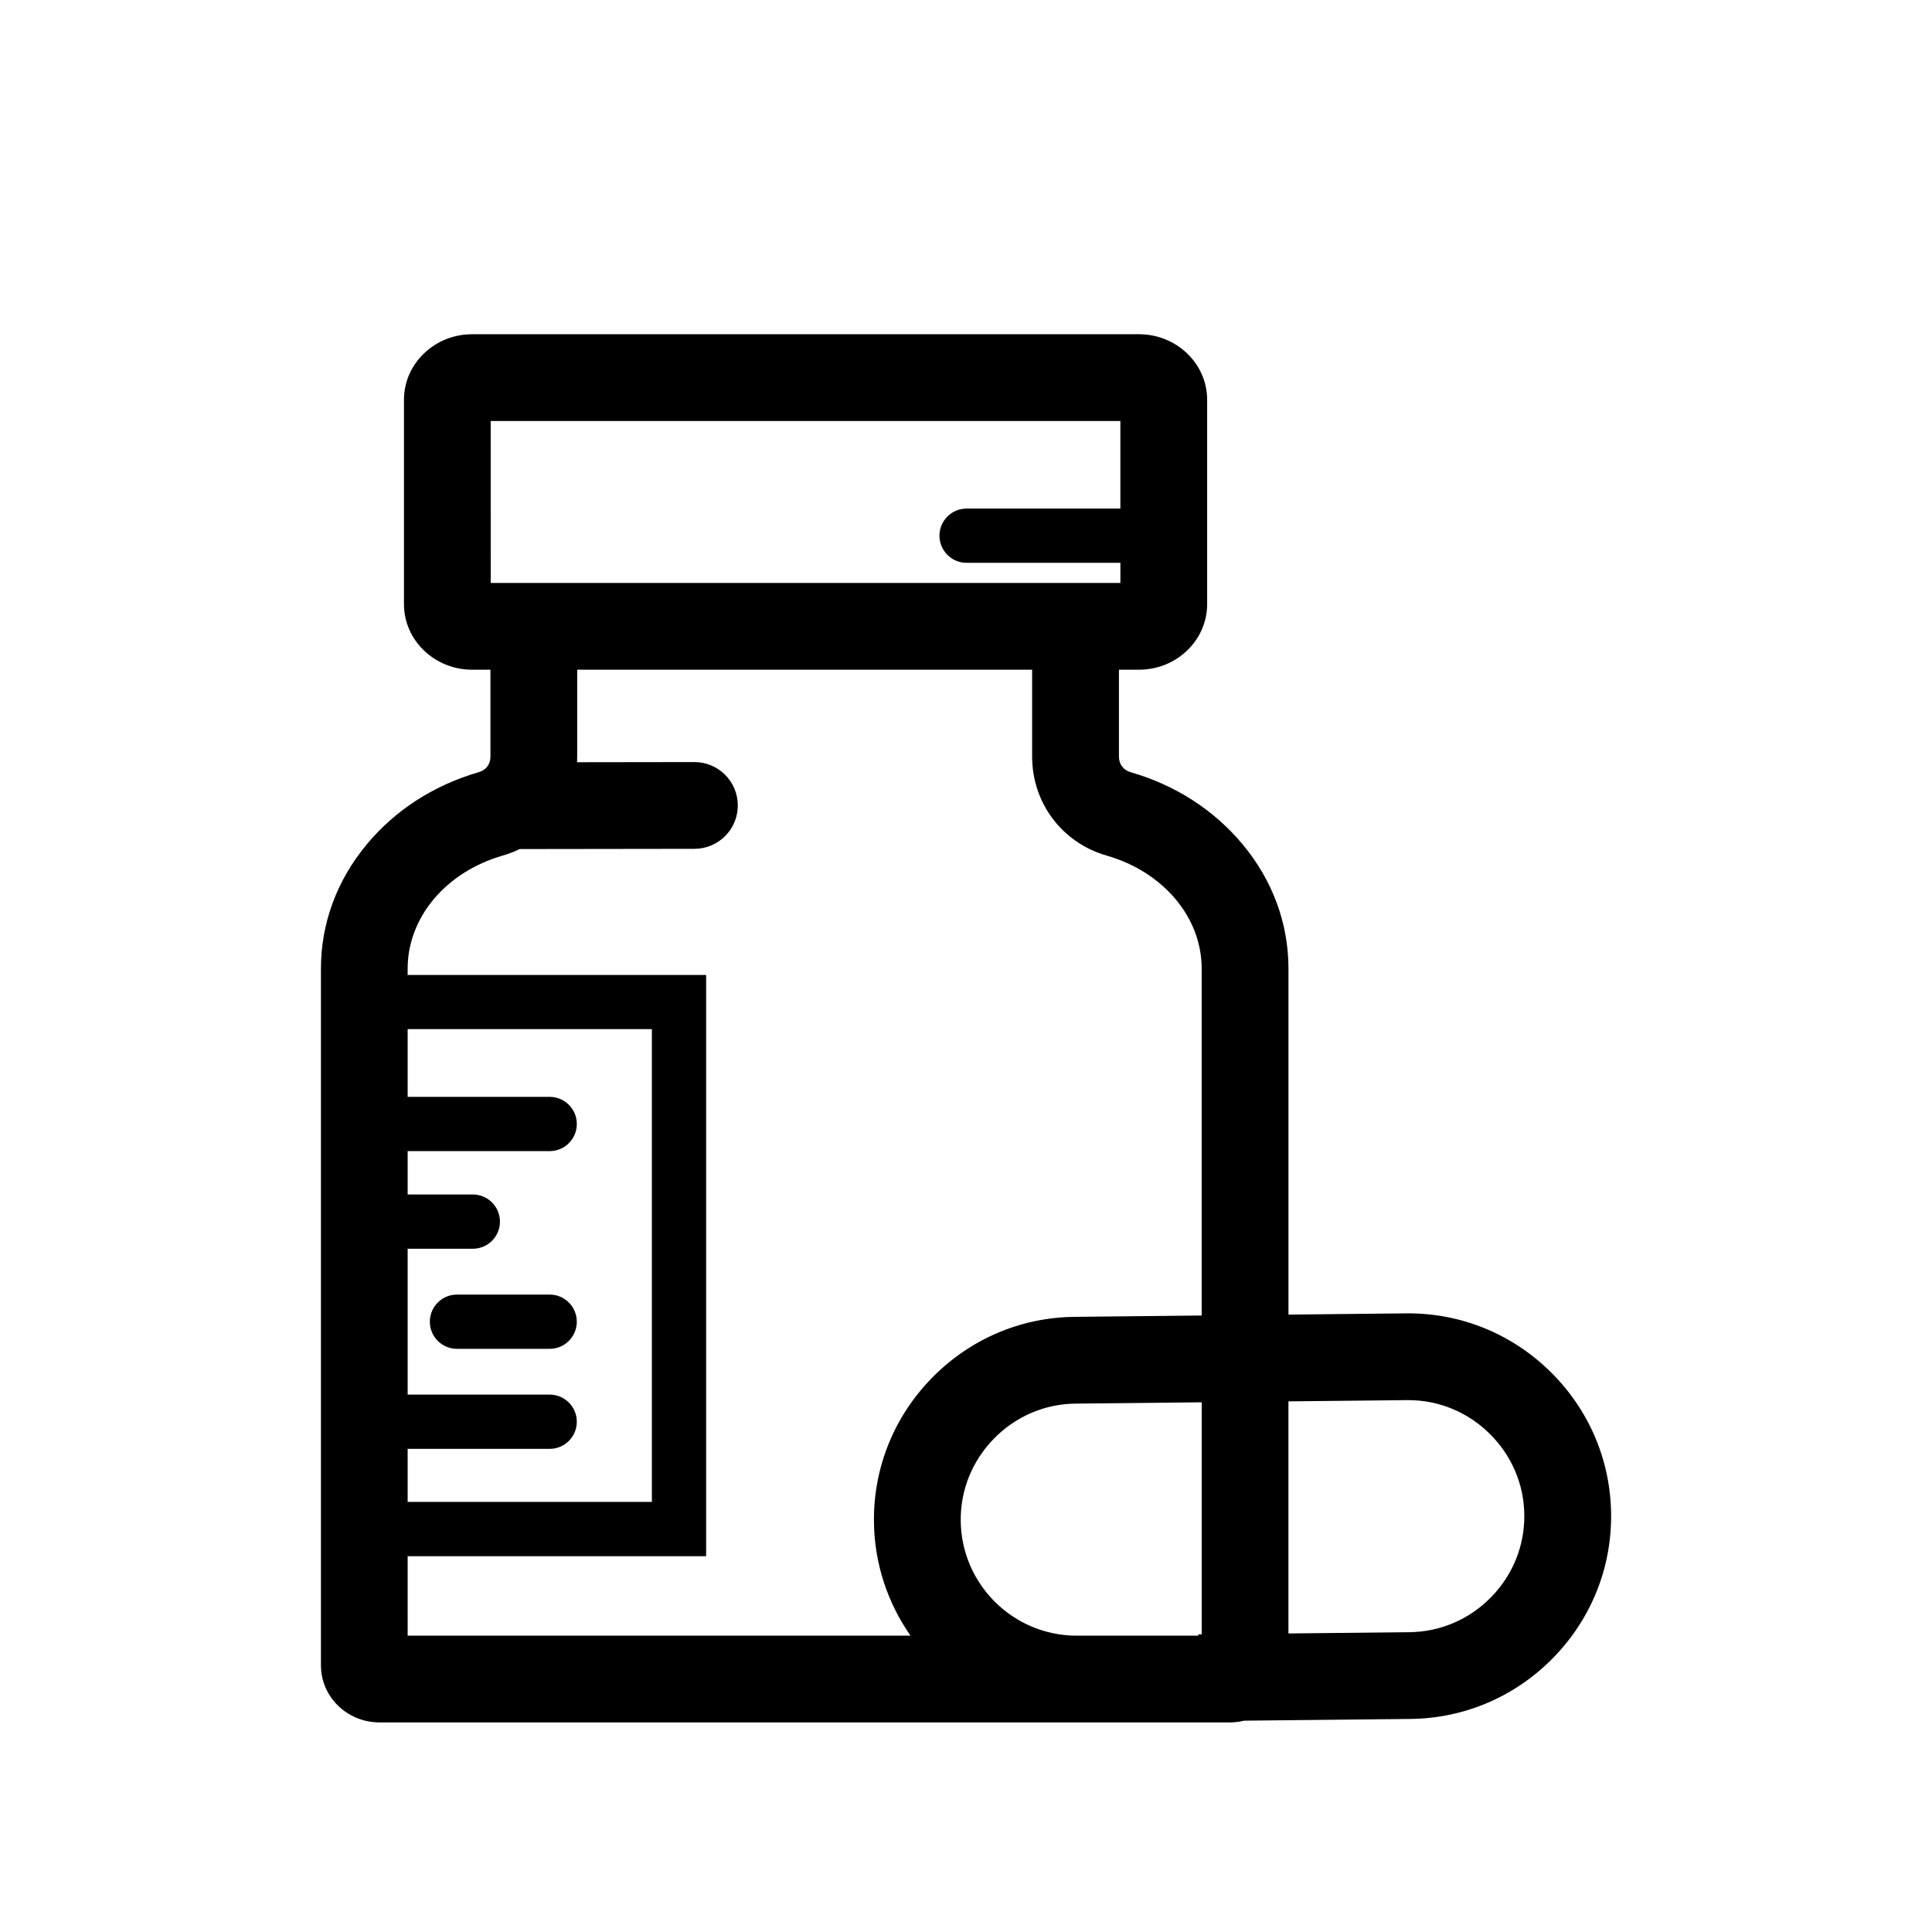
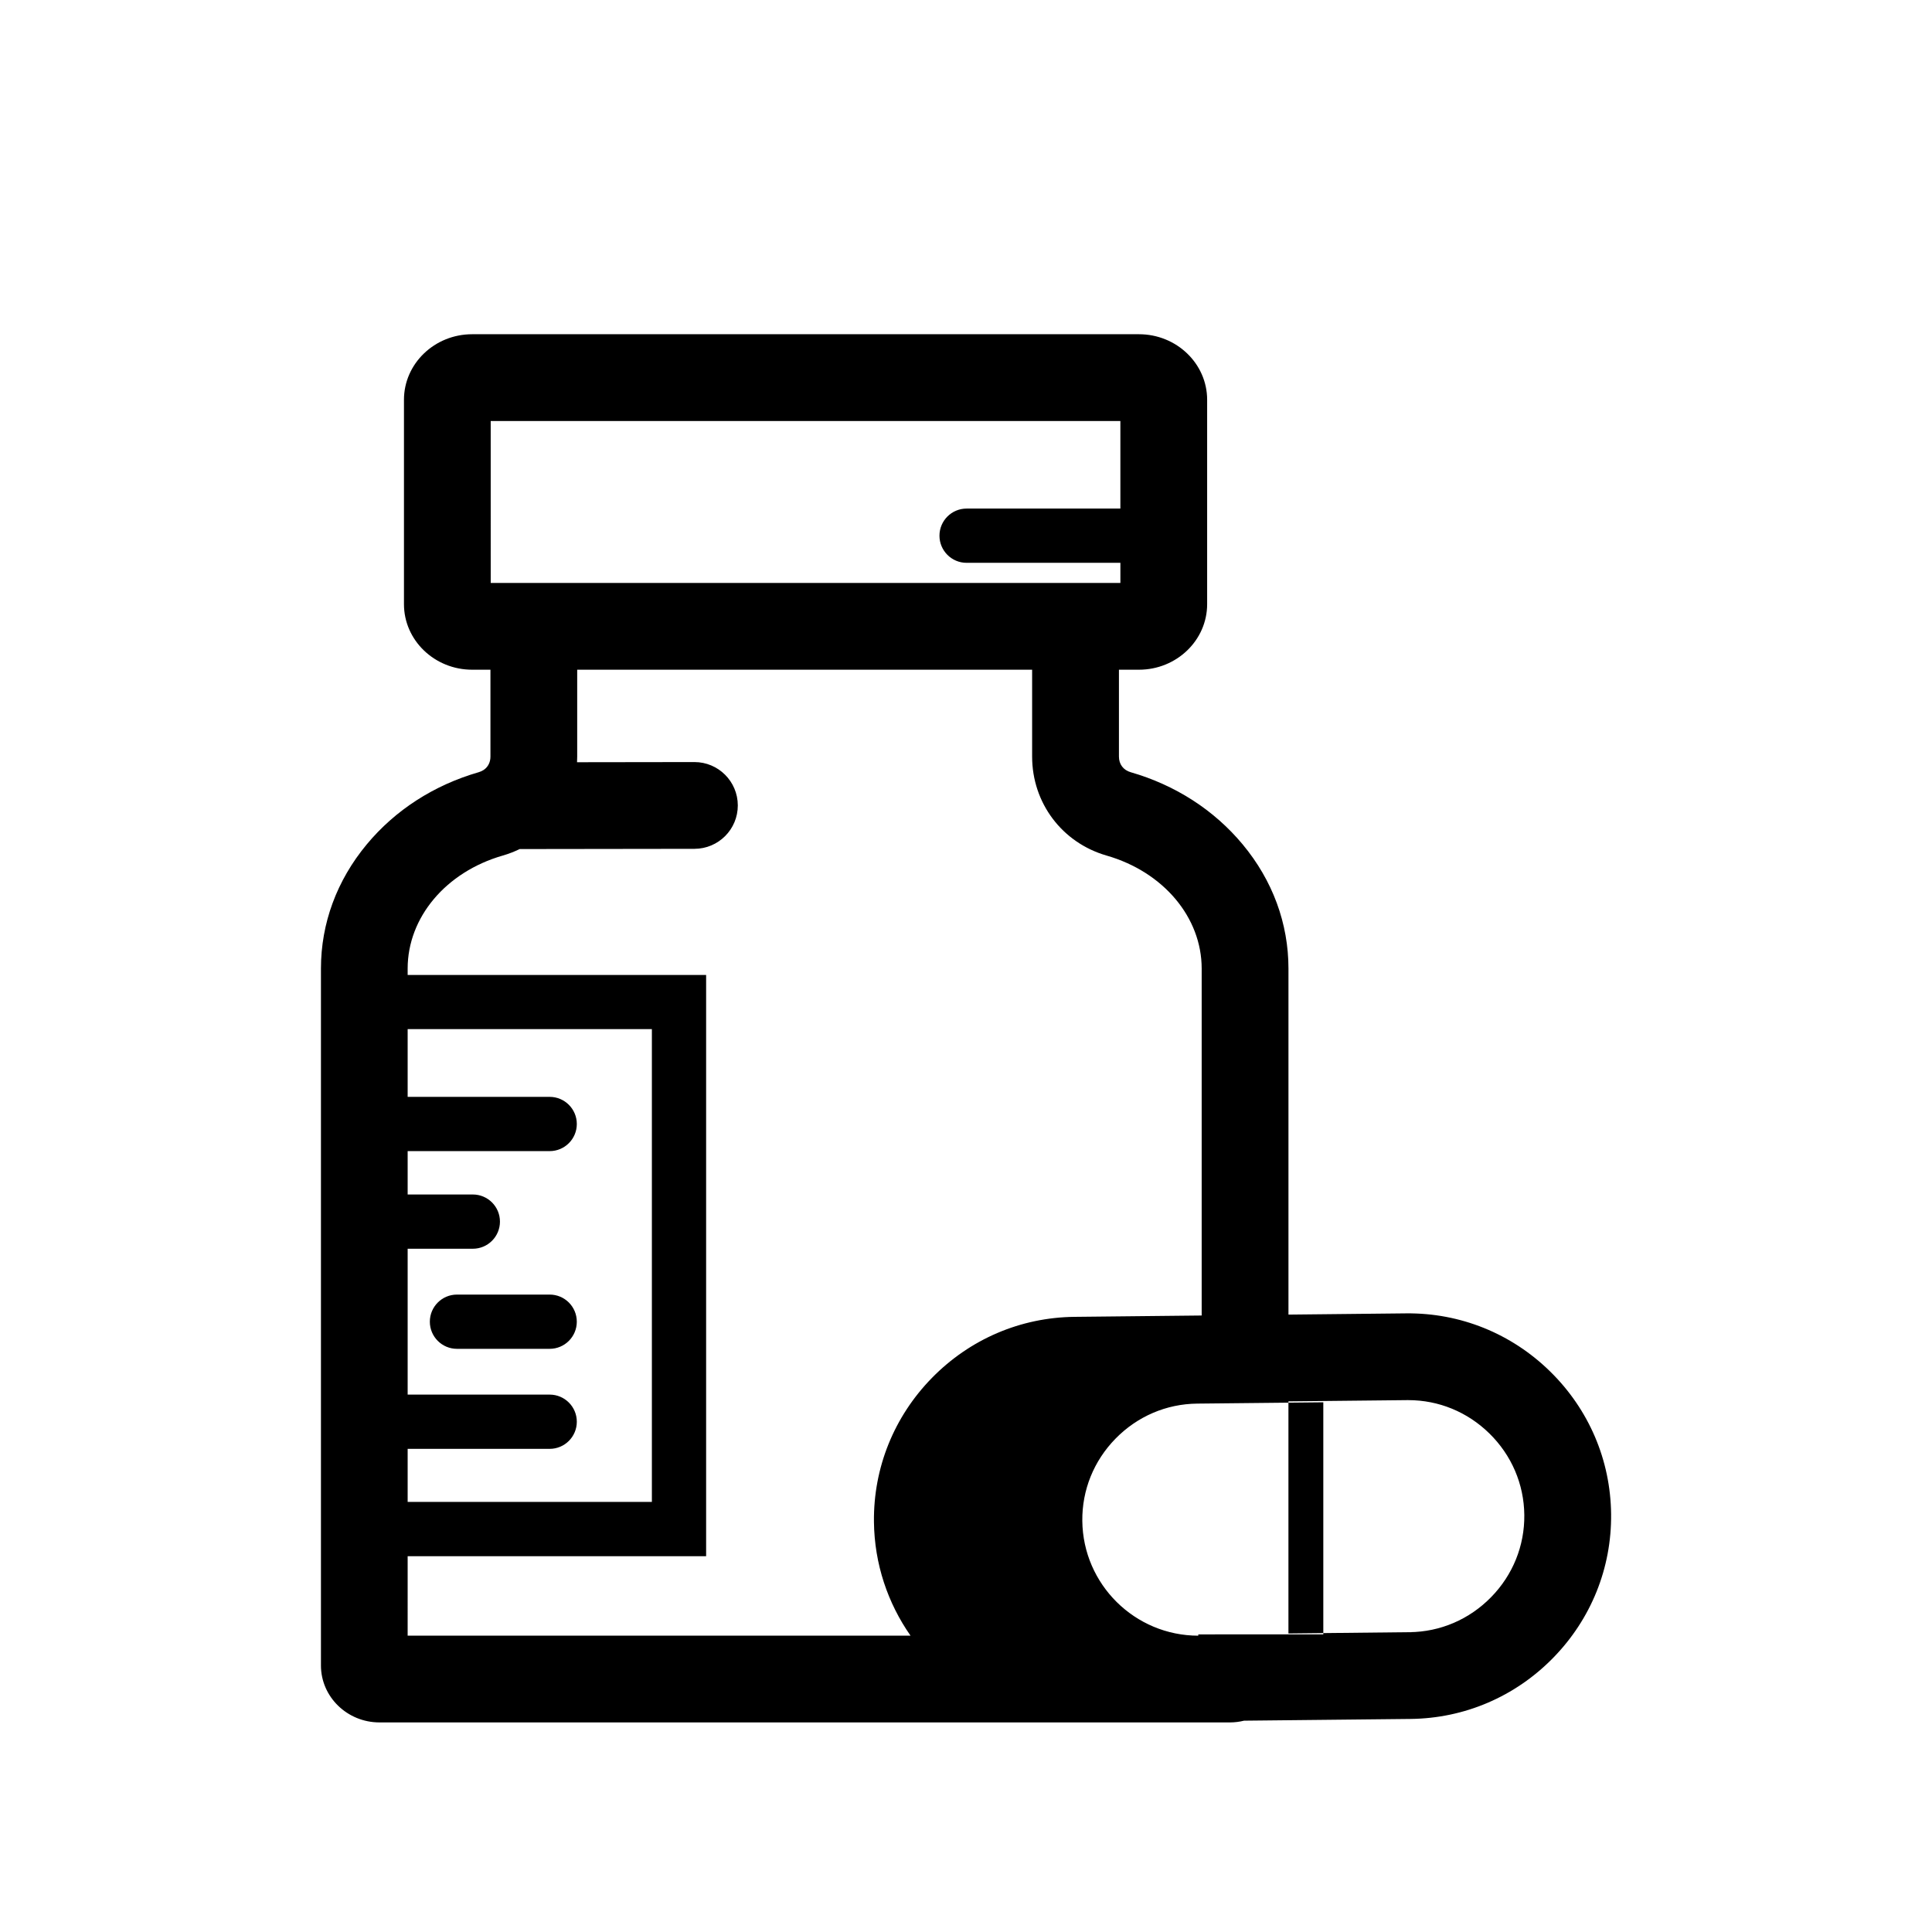
<svg xmlns="http://www.w3.org/2000/svg" fill="#000000" width="800px" height="800px" version="1.1" viewBox="144 144 512 512">
-   <path d="m554.78 507.43c-10.281-10.066-23.809-15.516-38.129-15.375l-31.195 0.328v-91.691c0-11.977-4.195-23.367-12.137-32.918-7.559-9.094-17.82-15.711-29.672-19.129-1.953-0.559-3.117-2.113-3.117-4.144v-23.02h5.305c9.965 0 18.07-7.793 18.07-17.371v-54.164c0-9.578-8.105-17.371-18.07-17.371h-176.71c-9.965 0-18.07 7.793-18.07 17.371v54.164c0 9.578 8.105 17.371 18.07 17.371h4.848v23.02c0 1.469-0.613 2.695-1.691 3.465-0.051 0.035-0.102 0.066-0.148 0.102-0.375 0.242-0.801 0.438-1.27 0.574-11.855 3.418-22.117 10.035-29.672 19.129-7.941 9.559-12.137 20.938-12.137 32.918v184.68c0 8.316 6.961 15.09 15.516 15.09h225.38c1.297 0 2.543-0.168 3.742-0.461l44.094-0.461c14.309-0.148 27.73-5.898 37.797-16.172 10.066-10.281 15.527-23.824 15.375-38.129-0.152-14.312-5.898-27.738-16.176-37.801zm-280.74-251.86h166.87v23.207h-40.754c-3.969 0-7.188 3.219-7.188 7.188s3.219 7.188 7.188 7.188h40.758v5.34h-166.87zm-22.008 272.39h37.641c3.969 0 7.188-3.219 7.188-7.188s-3.219-7.188-7.188-7.188h-37.641v-38.656h17.273c3.969 0 7.188-3.219 7.188-7.188s-3.219-7.188-7.188-7.188h-17.273v-11.496h37.641c3.969 0 7.188-3.219 7.188-7.188s-3.219-7.188-7.188-7.188h-37.641v-17.961h64.723v125.3h-64.723zm0 28.449h79.098v-154.04h-79.098v-1.676c0-13.57 10.121-25.613 25.191-29.957 1.574-0.453 3.074-1.035 4.5-1.727l46.324-0.062c6.348-0.012 11.488-5.16 11.48-11.512-0.012-6.344-5.152-11.48-11.496-11.48h-0.016l-31.094 0.043c0.027-0.492 0.043-0.996 0.043-1.496v-23.02h120.56v23.02c0 12.285 7.934 22.832 19.742 26.234 15.066 4.344 25.191 16.383 25.191 29.957v91.93l-33.68 0.355c-14.309 0.148-27.73 5.898-37.797 16.172-10.066 10.281-15.527 23.824-15.375 38.129 0.117 11.227 3.695 21.617 9.695 30.188l-133.27 0.004zm209.53 20.723 0.004 0.34h-31.895-0.328c-16.805 0-30.566-13.582-30.742-30.43-0.086-8.168 3.043-15.91 8.816-21.801 5.769-5.891 13.445-9.184 21.613-9.27l33.438-0.348v61.5zm77.586-9.859c-5.769 5.891-13.445 9.184-21.613 9.27l-32.086 0.34v-61.508l31.438-0.328h0.328c8.047 0 15.66 3.125 21.473 8.816 5.891 5.769 9.184 13.445 9.27 21.613 0.09 8.16-3.035 15.902-8.809 21.797zm-242.29-73.008c0 3.969-3.219 7.188-7.188 7.188h-24.57c-3.969 0-7.188-3.219-7.188-7.188s3.219-7.188 7.188-7.188h24.57c3.977 0 7.188 3.219 7.188 7.188z" />
+   <path d="m554.78 507.43c-10.281-10.066-23.809-15.516-38.129-15.375l-31.195 0.328v-91.691c0-11.977-4.195-23.367-12.137-32.918-7.559-9.094-17.82-15.711-29.672-19.129-1.953-0.559-3.117-2.113-3.117-4.144v-23.02h5.305c9.965 0 18.07-7.793 18.07-17.371v-54.164c0-9.578-8.105-17.371-18.07-17.371h-176.71c-9.965 0-18.07 7.793-18.07 17.371v54.164c0 9.578 8.105 17.371 18.07 17.371h4.848v23.02c0 1.469-0.613 2.695-1.691 3.465-0.051 0.035-0.102 0.066-0.148 0.102-0.375 0.242-0.801 0.438-1.27 0.574-11.855 3.418-22.117 10.035-29.672 19.129-7.941 9.559-12.137 20.938-12.137 32.918v184.68c0 8.316 6.961 15.09 15.516 15.09h225.38c1.297 0 2.543-0.168 3.742-0.461l44.094-0.461c14.309-0.148 27.73-5.898 37.797-16.172 10.066-10.281 15.527-23.824 15.375-38.129-0.152-14.312-5.898-27.738-16.176-37.801zm-280.74-251.86h166.87v23.207h-40.754c-3.969 0-7.188 3.219-7.188 7.188s3.219 7.188 7.188 7.188h40.758v5.34h-166.87zm-22.008 272.39h37.641c3.969 0 7.188-3.219 7.188-7.188s-3.219-7.188-7.188-7.188h-37.641v-38.656h17.273c3.969 0 7.188-3.219 7.188-7.188s-3.219-7.188-7.188-7.188h-17.273v-11.496h37.641c3.969 0 7.188-3.219 7.188-7.188s-3.219-7.188-7.188-7.188h-37.641v-17.961h64.723v125.3h-64.723zm0 28.449h79.098v-154.04h-79.098v-1.676c0-13.57 10.121-25.613 25.191-29.957 1.574-0.453 3.074-1.035 4.5-1.727l46.324-0.062c6.348-0.012 11.488-5.16 11.48-11.512-0.012-6.344-5.152-11.48-11.496-11.48h-0.016l-31.094 0.043c0.027-0.492 0.043-0.996 0.043-1.496v-23.02h120.56v23.02c0 12.285 7.934 22.832 19.742 26.234 15.066 4.344 25.191 16.383 25.191 29.957v91.93l-33.68 0.355c-14.309 0.148-27.73 5.898-37.797 16.172-10.066 10.281-15.527 23.824-15.375 38.129 0.117 11.227 3.695 21.617 9.695 30.188l-133.27 0.004zm209.53 20.723 0.004 0.34c-16.805 0-30.566-13.582-30.742-30.43-0.086-8.168 3.043-15.91 8.816-21.801 5.769-5.891 13.445-9.184 21.613-9.27l33.438-0.348v61.5zm77.586-9.859c-5.769 5.891-13.445 9.184-21.613 9.27l-32.086 0.34v-61.508l31.438-0.328h0.328c8.047 0 15.66 3.125 21.473 8.816 5.891 5.769 9.184 13.445 9.27 21.613 0.09 8.16-3.035 15.902-8.809 21.797zm-242.29-73.008c0 3.969-3.219 7.188-7.188 7.188h-24.57c-3.969 0-7.188-3.219-7.188-7.188s3.219-7.188 7.188-7.188h24.57c3.977 0 7.188 3.219 7.188 7.188z" />
</svg>